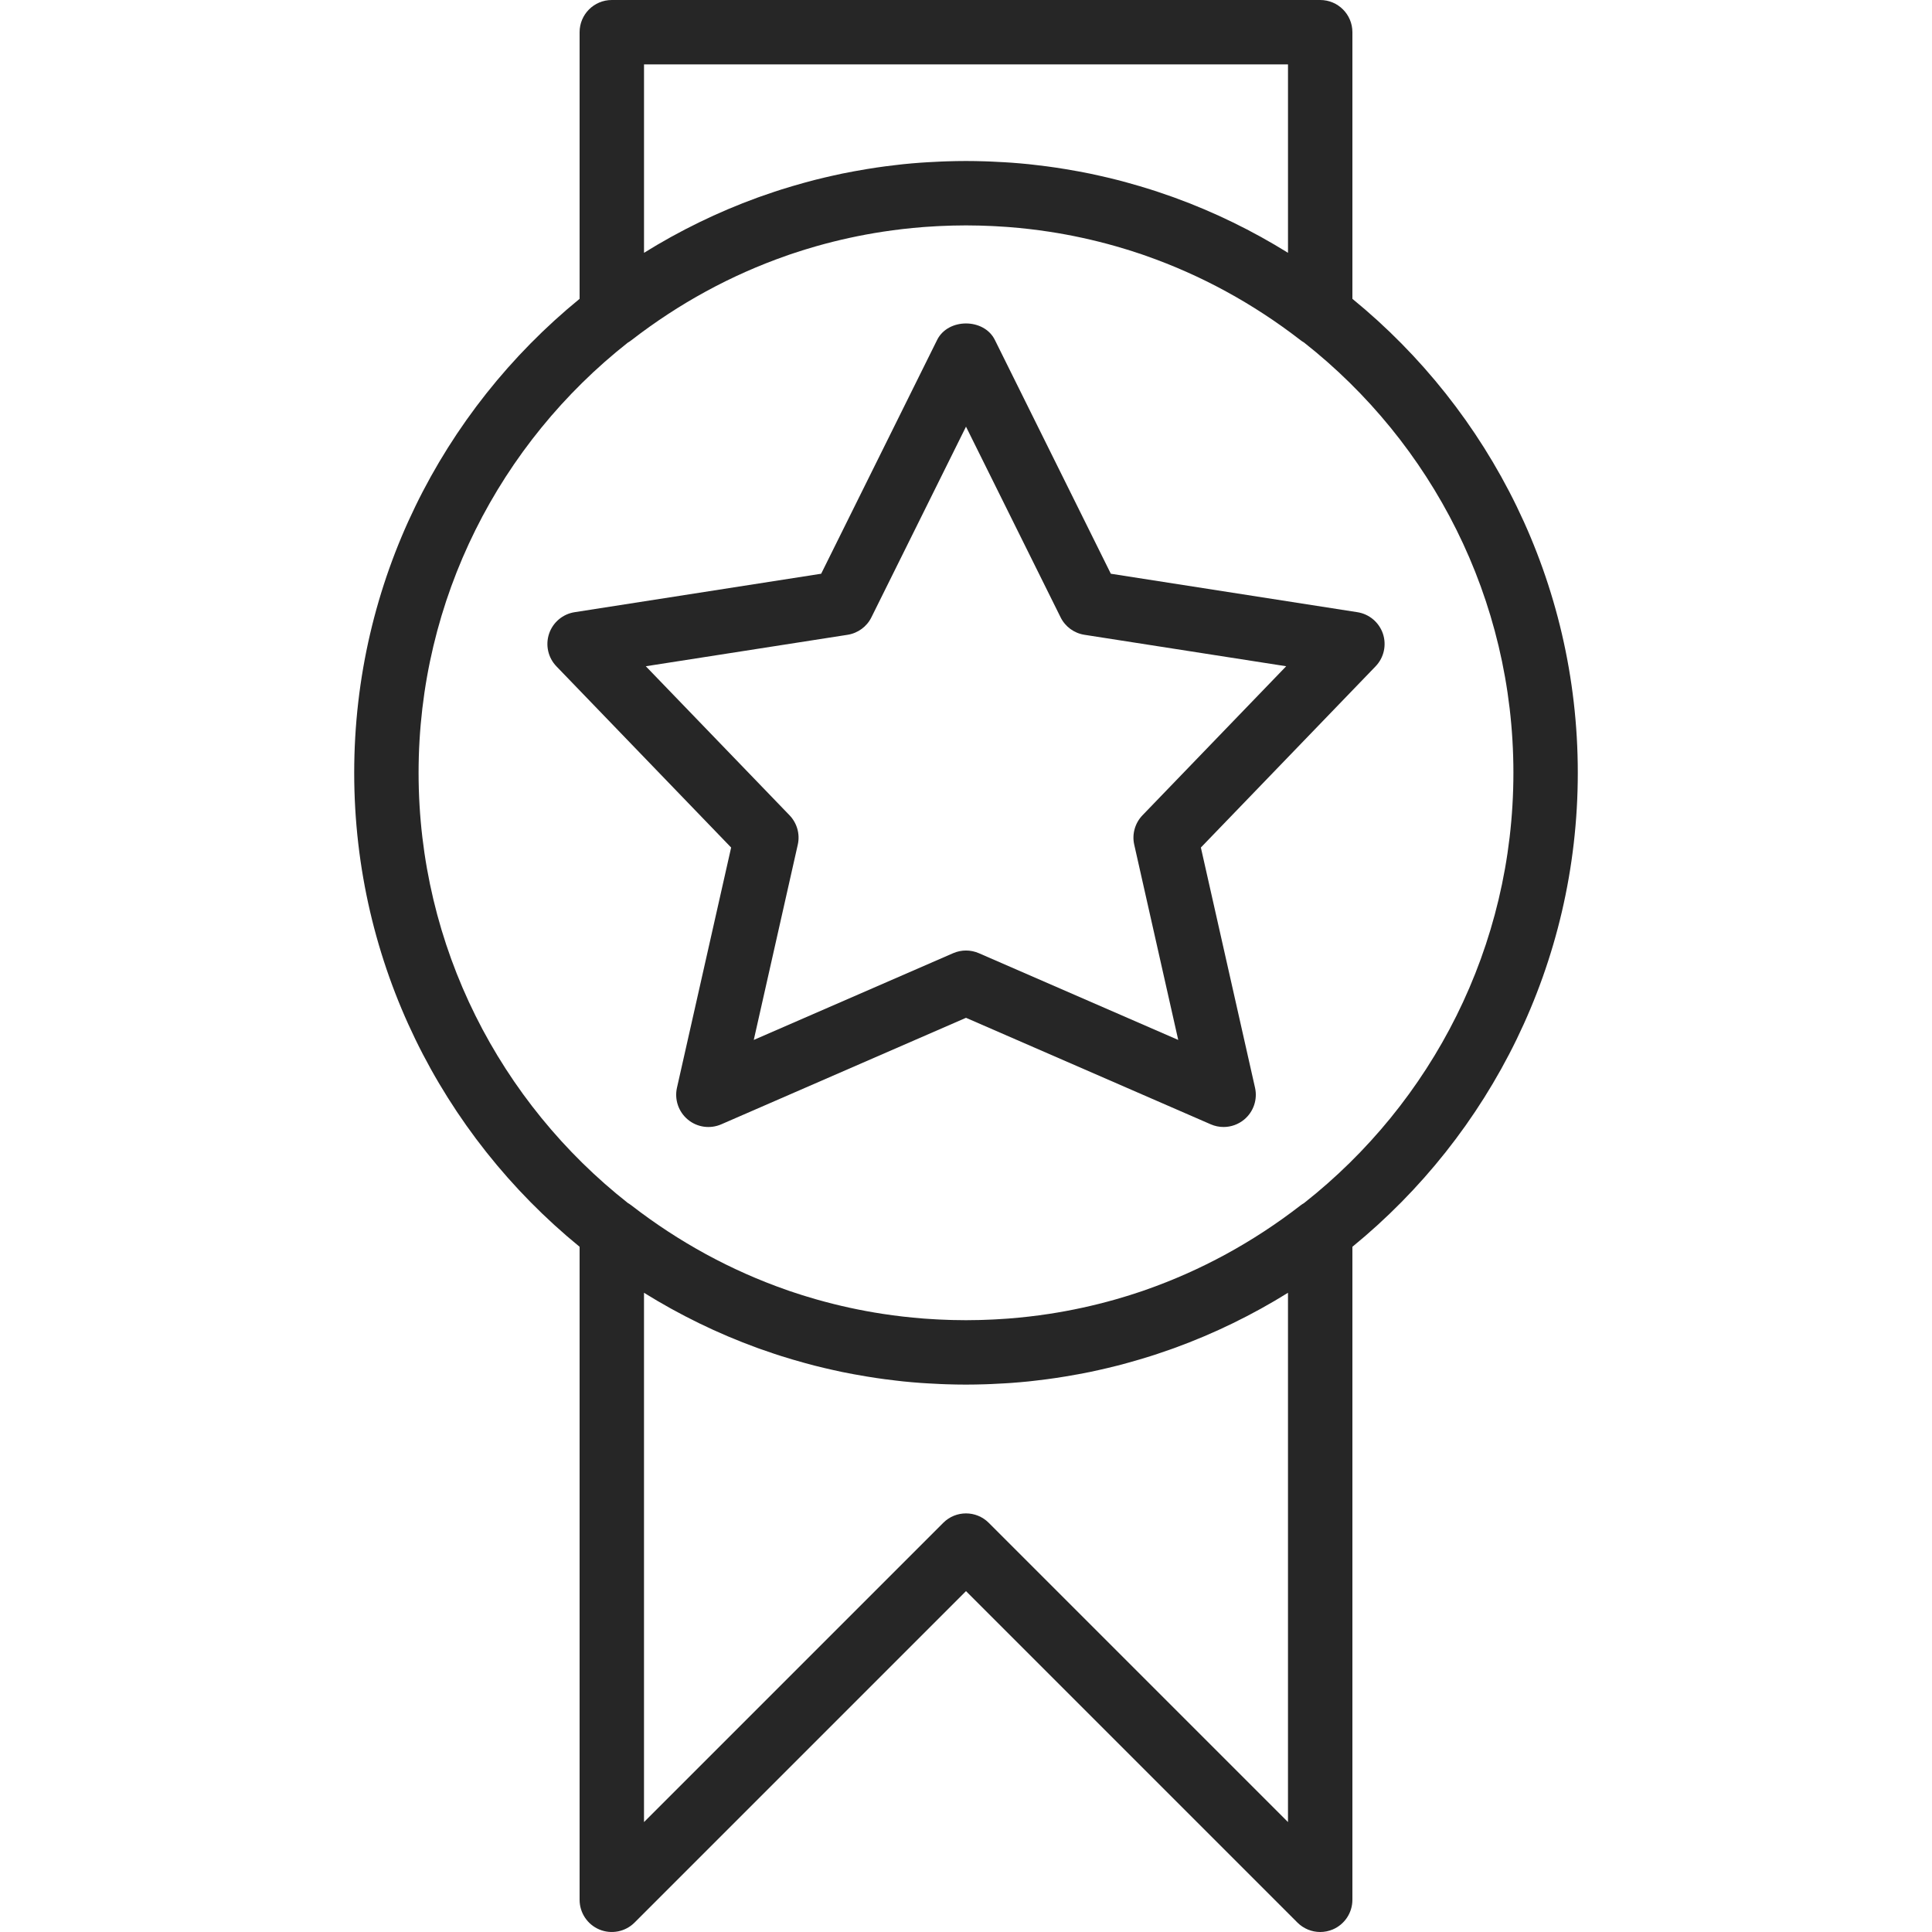
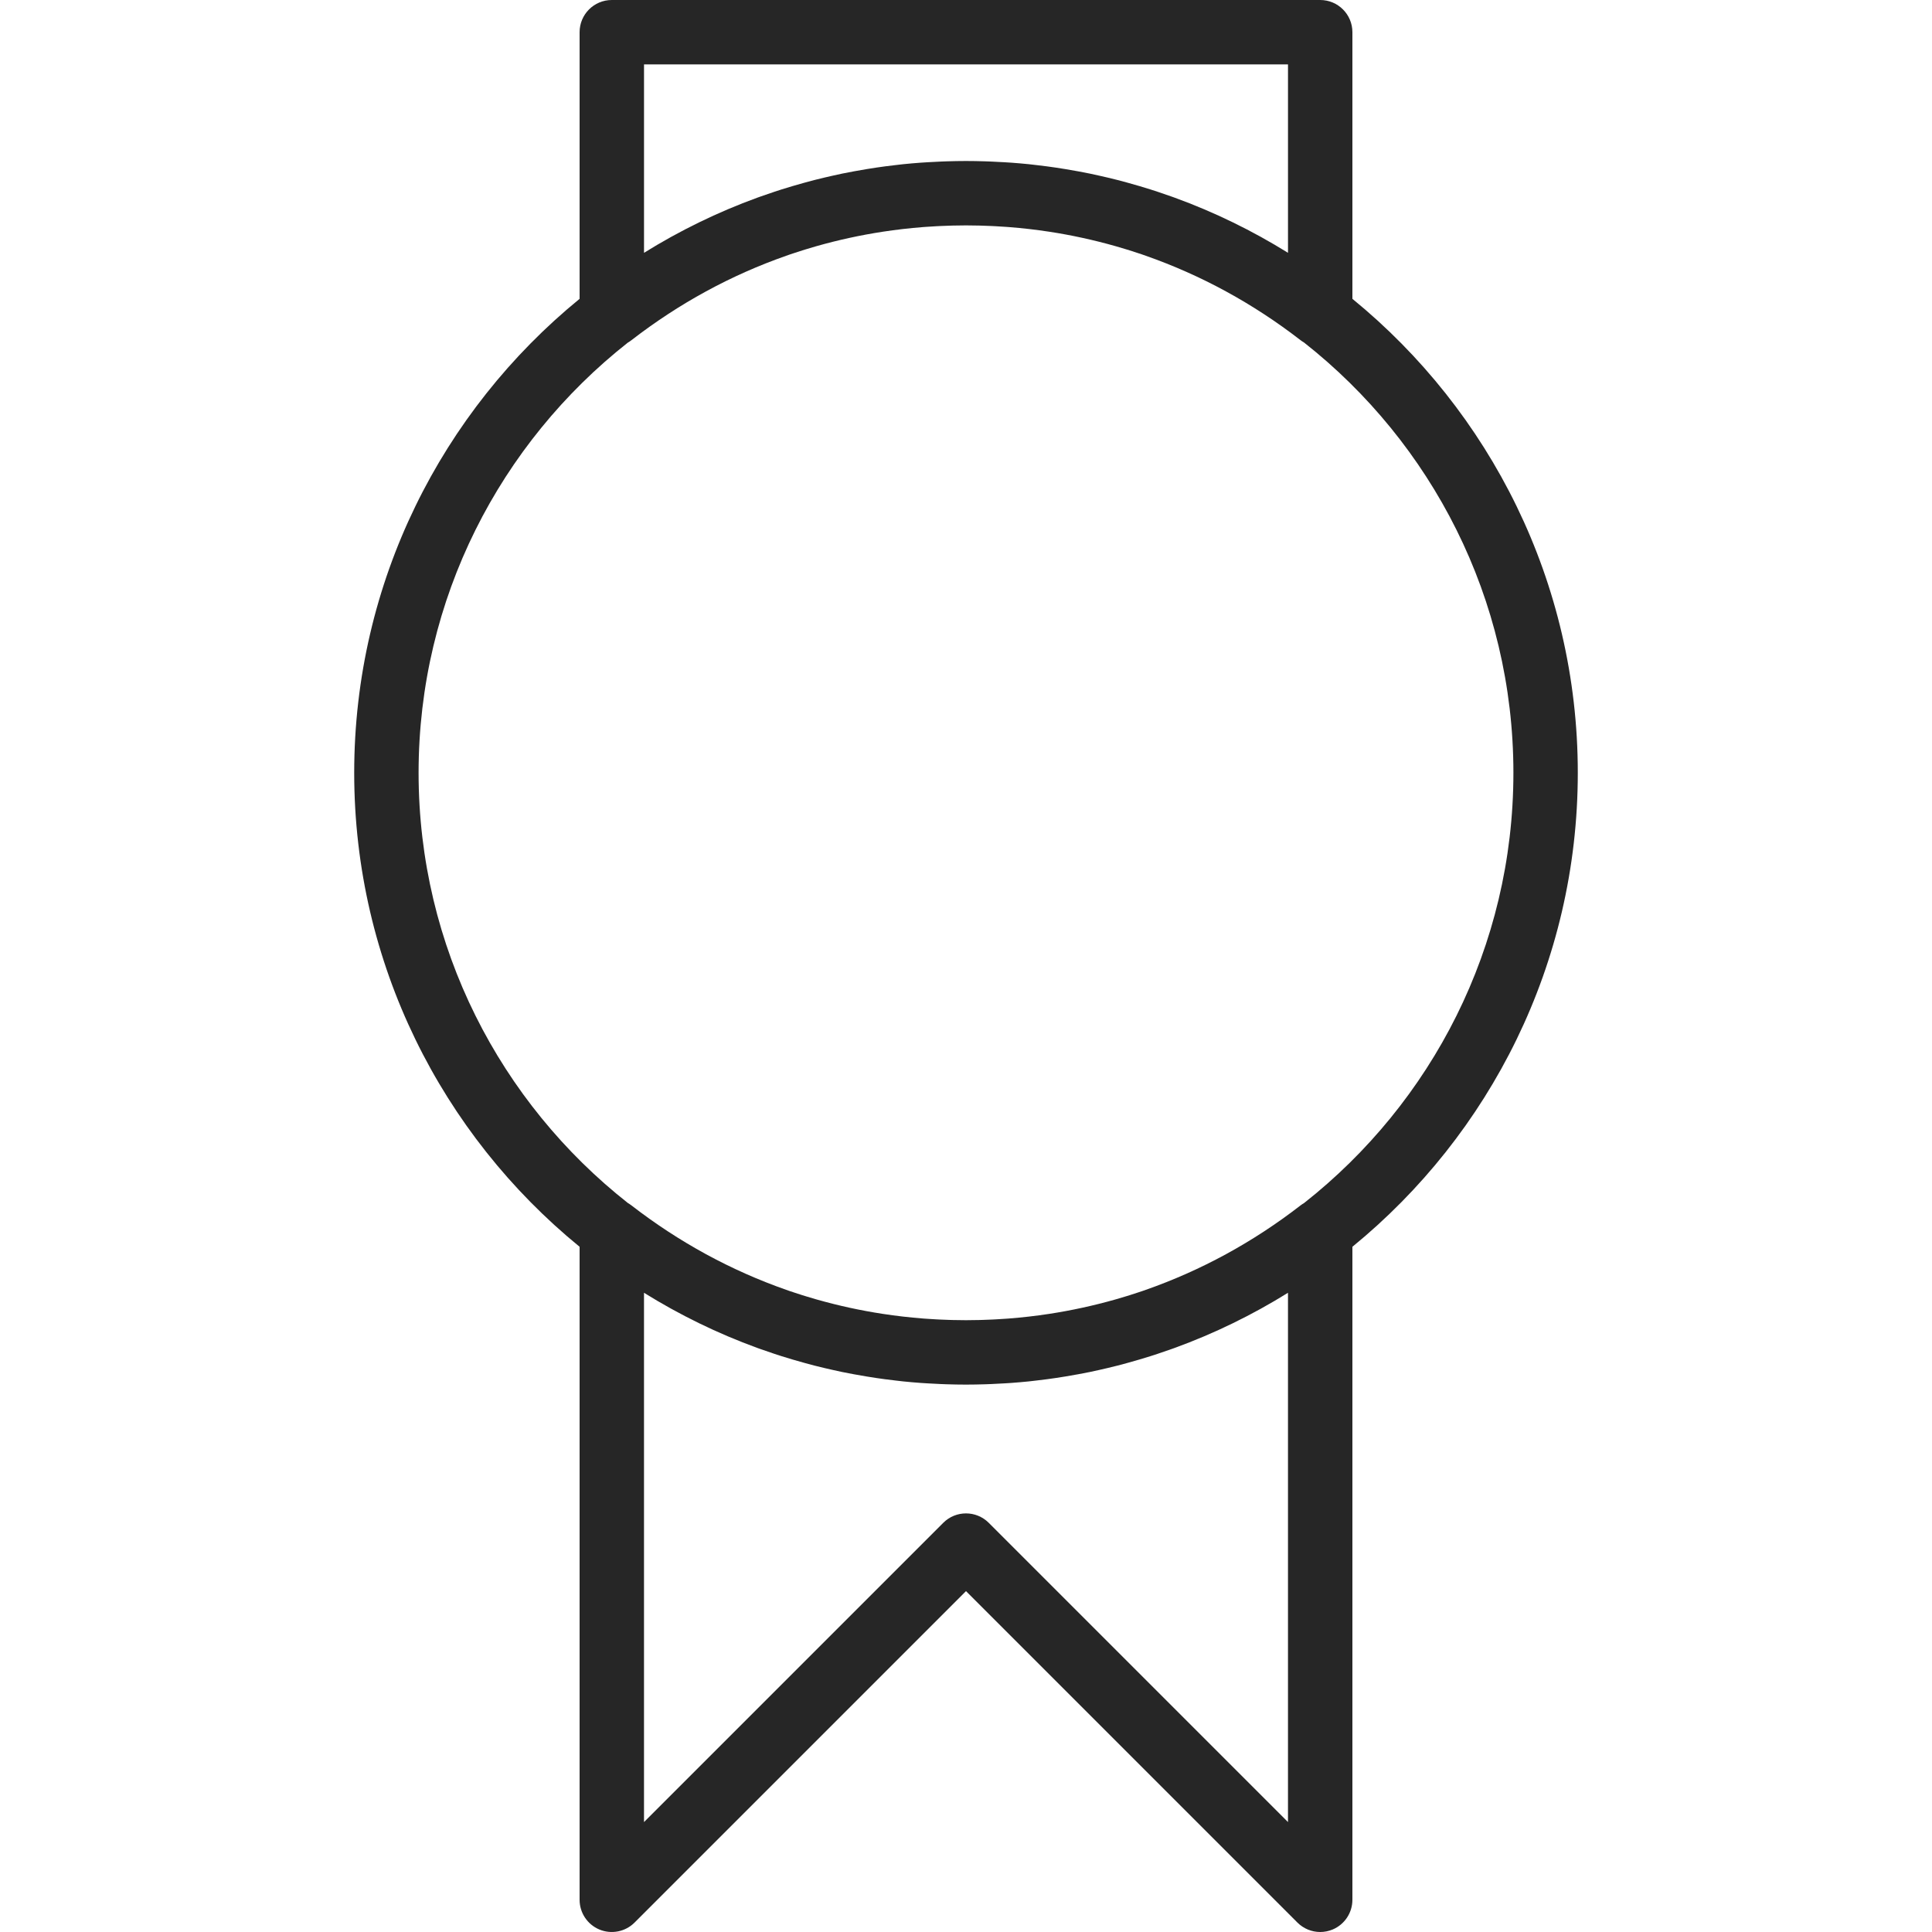
<svg xmlns="http://www.w3.org/2000/svg" version="1.1" id="Layer_1" x="0px" y="0px" width="200px" height="200px" viewBox="0 0 200 200" enable-background="new 0 0 200 200" xml:space="preserve">
  <g>
    <g>
      <g>
        <path fill="#262626" d="M163.333,80c0-19.766-9.103-37.442-23.333-49.065V3.333C140,1.493,138.51,0,136.666,0H63.333     C61.49,0,60,1.493,60,3.333v27.602C45.769,42.558,36.667,60.234,36.667,80S45.769,117.442,60,129.066v67.601     c0,1.347,0.811,2.563,2.057,3.08c1.246,0.513,2.68,0.23,3.633-0.723L100,164.713l34.31,34.311     c0.637,0.636,1.49,0.976,2.356,0.976c0.431,0,0.864-0.083,1.277-0.253c1.246-0.517,2.057-1.733,2.057-3.08v-67.601     C154.231,117.442,163.333,99.765,163.333,80z M66.667,6.667h66.666v19.504c-3.682-2.288-7.612-4.211-11.744-5.713     c-0.095-0.035-0.191-0.067-0.287-0.102c-0.49-0.176-0.982-0.345-1.479-0.509c-0.232-0.077-0.466-0.153-0.699-0.227     c-0.388-0.123-0.777-0.241-1.168-0.357c-0.417-0.124-0.835-0.242-1.254-0.357c-0.347-0.095-0.693-0.19-1.043-0.279     c-0.333-0.085-0.666-0.166-1-0.245c-0.275-0.065-0.552-0.129-0.828-0.19c-0.34-0.076-0.681-0.152-1.021-0.223     c-0.389-0.08-0.779-0.154-1.17-0.227c-0.452-0.084-0.904-0.163-1.359-0.237c-0.325-0.053-0.65-0.106-0.978-0.154     c-0.306-0.045-0.611-0.088-0.918-0.129c-0.392-0.052-0.783-0.099-1.177-0.143c-0.237-0.027-0.474-0.058-0.711-0.082     c-0.61-0.063-1.223-0.114-1.837-0.159c-0.215-0.016-0.431-0.028-0.646-0.041c-0.47-0.03-0.941-0.054-1.413-0.073     c-0.206-0.008-0.411-0.017-0.617-0.023c-0.659-0.021-1.319-0.034-1.983-0.034s-1.325,0.014-1.983,0.034     c-0.206,0.006-0.412,0.015-0.617,0.023c-0.473,0.019-0.943,0.043-1.413,0.073c-0.216,0.013-0.432,0.025-0.647,0.041     c-0.614,0.044-1.227,0.097-1.836,0.159c-0.237,0.024-0.475,0.055-0.711,0.082c-0.394,0.044-0.786,0.091-1.177,0.143     c-0.307,0.041-0.612,0.083-0.918,0.129c-0.327,0.048-0.652,0.101-0.978,0.154c-0.455,0.075-0.909,0.154-1.362,0.238     c-0.39,0.072-0.779,0.146-1.167,0.226c-0.342,0.07-0.682,0.147-1.021,0.223c-0.276,0.062-0.553,0.125-0.827,0.19     c-0.334,0.08-0.668,0.16-1,0.245c-0.35,0.089-0.696,0.184-1.043,0.279c-0.42,0.115-0.838,0.233-1.255,0.357     c-0.391,0.116-0.78,0.233-1.167,0.356c-0.233,0.074-0.467,0.15-0.7,0.228c-0.495,0.164-0.988,0.333-1.479,0.508     c-0.096,0.035-0.191,0.067-0.287,0.102c-4.132,1.503-8.063,3.426-11.744,5.714V6.667L66.667,6.667z M133.333,188.62     l-30.977-30.977c-0.65-0.65-1.504-0.977-2.356-0.977c-0.854,0-1.707,0.327-2.357,0.977L66.667,188.62v-54.792     c3.682,2.288,7.611,4.211,11.743,5.714c0.097,0.035,0.194,0.068,0.291,0.103c0.488,0.175,0.979,0.344,1.474,0.507     c0.233,0.077,0.468,0.154,0.701,0.228c0.387,0.124,0.776,0.241,1.167,0.356c0.417,0.124,0.835,0.243,1.255,0.357     c0.347,0.095,0.693,0.189,1.043,0.279c0.332,0.085,0.666,0.166,1,0.245c0.275,0.065,0.551,0.128,0.827,0.19     c0.341,0.076,0.681,0.152,1.021,0.223c0.388,0.08,0.777,0.153,1.167,0.226c0.453,0.084,0.907,0.163,1.362,0.238     c0.326,0.054,0.651,0.105,0.978,0.154c0.306,0.045,0.611,0.088,0.918,0.129c0.391,0.052,0.783,0.099,1.177,0.144     c0.237,0.027,0.474,0.057,0.711,0.082c0.61,0.063,1.223,0.114,1.836,0.159c0.216,0.015,0.432,0.028,0.647,0.041     c0.47,0.03,0.94,0.054,1.413,0.073c0.205,0.008,0.411,0.018,0.617,0.023c0.659,0.021,1.319,0.034,1.983,0.034     s1.324-0.014,1.983-0.034c0.206-0.006,0.412-0.015,0.617-0.023c0.473-0.019,0.943-0.044,1.413-0.073     c0.216-0.013,0.432-0.025,0.646-0.041c0.615-0.045,1.227-0.097,1.837-0.159c0.237-0.024,0.474-0.055,0.711-0.082     c0.394-0.045,0.786-0.091,1.177-0.144c0.307-0.041,0.612-0.083,0.918-0.129c0.327-0.048,0.652-0.101,0.979-0.154     c0.454-0.074,0.906-0.153,1.358-0.237c0.391-0.073,0.782-0.146,1.171-0.226c0.341-0.071,0.681-0.147,1.021-0.223     c0.276-0.062,0.553-0.125,0.828-0.191c0.334-0.08,0.667-0.16,1-0.245c0.35-0.089,0.695-0.184,1.043-0.279     c0.419-0.115,0.837-0.234,1.254-0.357c0.391-0.115,0.78-0.233,1.168-0.356c0.233-0.074,0.467-0.15,0.7-0.228     c0.495-0.164,0.986-0.333,1.475-0.507c0.098-0.035,0.194-0.068,0.291-0.103c4.132-1.503,8.063-3.426,11.744-5.714V188.62     L133.333,188.62z M134.991,124.544c-0.126,0.073-0.248,0.152-0.365,0.243c-4.923,3.812-10.312,6.739-16.012,8.735     c-0.122,0.042-0.242,0.087-0.364,0.128c-0.141,0.048-0.282,0.093-0.424,0.14c-0.293,0.098-0.587,0.194-0.882,0.287     c-0.098,0.031-0.194,0.061-0.292,0.09c-0.354,0.109-0.709,0.215-1.067,0.318c-0.055,0.016-0.109,0.032-0.164,0.047     c-2.213,0.626-4.479,1.122-6.792,1.477c-0.007,0.001-0.013,0.002-0.02,0.003c-1.375,0.21-2.767,0.371-4.173,0.48     c-0.087,0.006-0.175,0.012-0.263,0.019c-0.354,0.026-0.71,0.048-1.065,0.067c-0.129,0.007-0.258,0.014-0.388,0.02     c-0.329,0.016-0.66,0.028-0.992,0.038c-0.127,0.004-0.255,0.009-0.382,0.012c-0.448,0.011-0.897,0.018-1.348,0.018     s-0.898-0.007-1.347-0.018c-0.128-0.003-0.255-0.007-0.383-0.012c-0.331-0.01-0.662-0.022-0.992-0.038     c-0.129-0.006-0.258-0.013-0.387-0.02c-0.356-0.02-0.712-0.042-1.066-0.067c-0.087-0.006-0.175-0.012-0.263-0.019     c-1.406-0.11-2.797-0.27-4.173-0.48c-0.007-0.001-0.013-0.002-0.02-0.003c-2.313-0.354-4.579-0.851-6.792-1.478     c-0.054-0.016-0.108-0.031-0.164-0.047c-0.357-0.103-0.713-0.209-1.067-0.318c-0.097-0.03-0.194-0.059-0.291-0.09     c-0.296-0.092-0.589-0.189-0.882-0.287c-0.142-0.047-0.283-0.092-0.424-0.14c-0.122-0.042-0.243-0.086-0.364-0.128     c-5.7-1.997-11.089-4.924-16.013-8.735c-0.117-0.092-0.242-0.173-0.368-0.247C51.816,114.156,43.332,98.05,43.332,80     c0-18.043,8.478-34.143,21.656-44.528c0.133-0.076,0.262-0.163,0.384-0.259c4.924-3.812,10.313-6.739,16.013-8.735     c0.121-0.043,0.242-0.087,0.364-0.129c0.141-0.048,0.282-0.093,0.424-0.14c0.293-0.097,0.586-0.194,0.882-0.287     c0.097-0.03,0.194-0.06,0.291-0.09c0.355-0.109,0.71-0.216,1.067-0.318c0.055-0.016,0.11-0.031,0.164-0.047     c2.213-0.626,4.479-1.122,6.792-1.477c0.007-0.001,0.013-0.002,0.02-0.003c1.376-0.21,2.768-0.371,4.173-0.48     c0.088-0.006,0.175-0.013,0.263-0.019c0.354-0.025,0.71-0.048,1.066-0.067c0.129-0.007,0.258-0.014,0.387-0.02     c0.33-0.016,0.661-0.028,0.992-0.038c0.128-0.004,0.255-0.009,0.383-0.012c0.448-0.011,0.896-0.018,1.347-0.018     c0.451,0,0.899,0.007,1.348,0.018c0.127,0.003,0.255,0.008,0.382,0.012c0.332,0.01,0.663,0.022,0.992,0.038     c0.13,0.006,0.259,0.013,0.388,0.02c0.355,0.02,0.711,0.042,1.065,0.067c0.088,0.006,0.176,0.013,0.263,0.019     c1.406,0.109,2.798,0.27,4.173,0.48c0.007,0.001,0.013,0.002,0.02,0.003c2.313,0.354,4.58,0.851,6.792,1.477     c0.055,0.015,0.109,0.031,0.164,0.047c0.358,0.103,0.713,0.209,1.067,0.318c0.098,0.03,0.195,0.06,0.292,0.09     c0.295,0.093,0.589,0.189,0.882,0.287c0.142,0.047,0.283,0.092,0.424,0.14c0.122,0.042,0.243,0.086,0.364,0.129     c5.7,1.997,11.089,4.924,16.012,8.735c0.118,0.092,0.242,0.172,0.369,0.247c13.188,10.384,21.671,26.49,21.671,44.54     C156.666,98.052,148.182,114.159,134.991,124.544z" />
-         <path fill="#262626" d="M143.16,65.603c-0.397-1.177-1.42-2.04-2.647-2.23l-25.52-3.98l-12.007-24.207     c-1.126-2.27-4.847-2.27-5.974,0L85.007,59.393l-25.521,3.98c-1.227,0.19-2.25,1.053-2.646,2.23     c-0.394,1.18-0.104,2.48,0.761,3.377l18.086,18.756L70.08,112.6c-0.276,1.223,0.16,2.5,1.127,3.3     c0.967,0.804,2.3,0.99,3.457,0.49L100,105.363l25.337,11.026c0.426,0.187,0.88,0.277,1.329,0.277     c0.764,0,1.518-0.263,2.127-0.767c0.967-0.8,1.403-2.077,1.127-3.3l-5.606-24.863L142.4,68.979     C143.263,68.083,143.554,66.783,143.16,65.603z M118.267,84.4c-0.776,0.811-1.1,1.954-0.85,3.047l4.553,20.207l-20.64-8.98     c-0.427-0.184-0.876-0.277-1.33-0.277c-0.453,0-0.903,0.093-1.33,0.277l-20.64,8.98l4.554-20.207     c0.25-1.094-0.073-2.237-0.85-3.047l-14.881-15.43l20.887-3.256c1.07-0.167,1.993-0.843,2.47-1.813L100,44.167l9.79,19.733     c0.477,0.97,1.399,1.647,2.47,1.813l20.887,3.256L118.267,84.4z" />
      </g>
    </g>
  </g>
</svg>